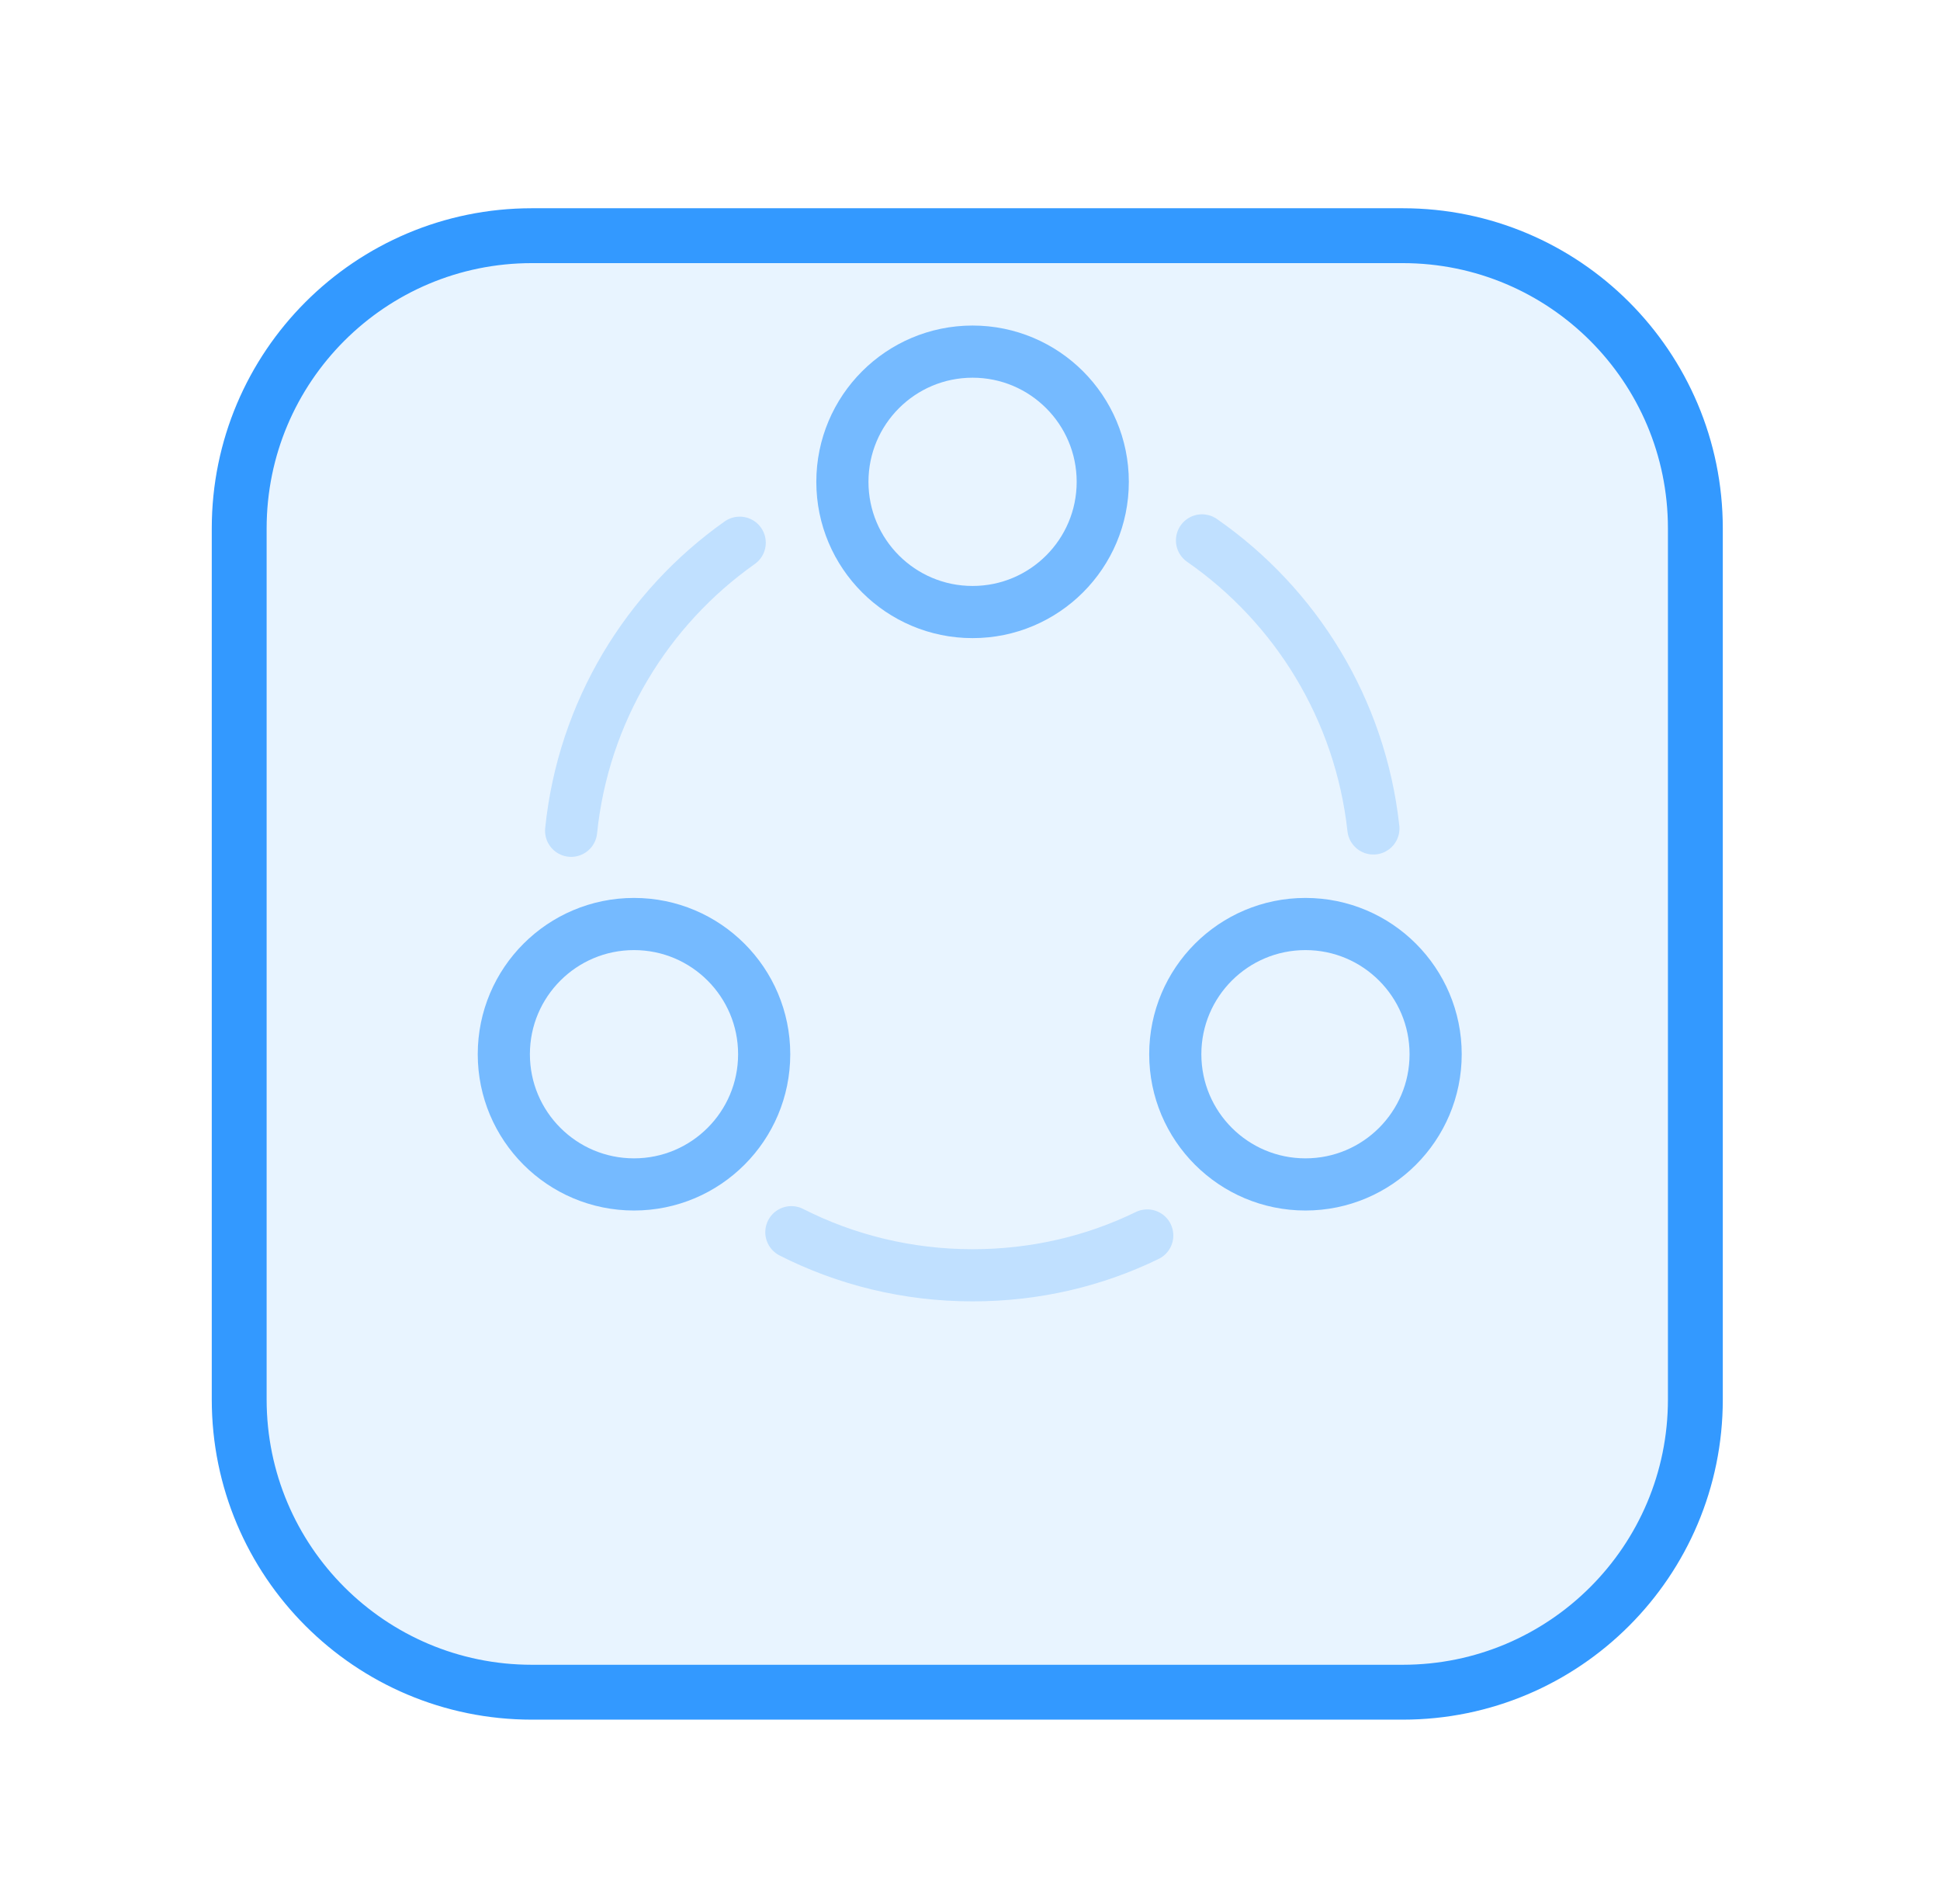
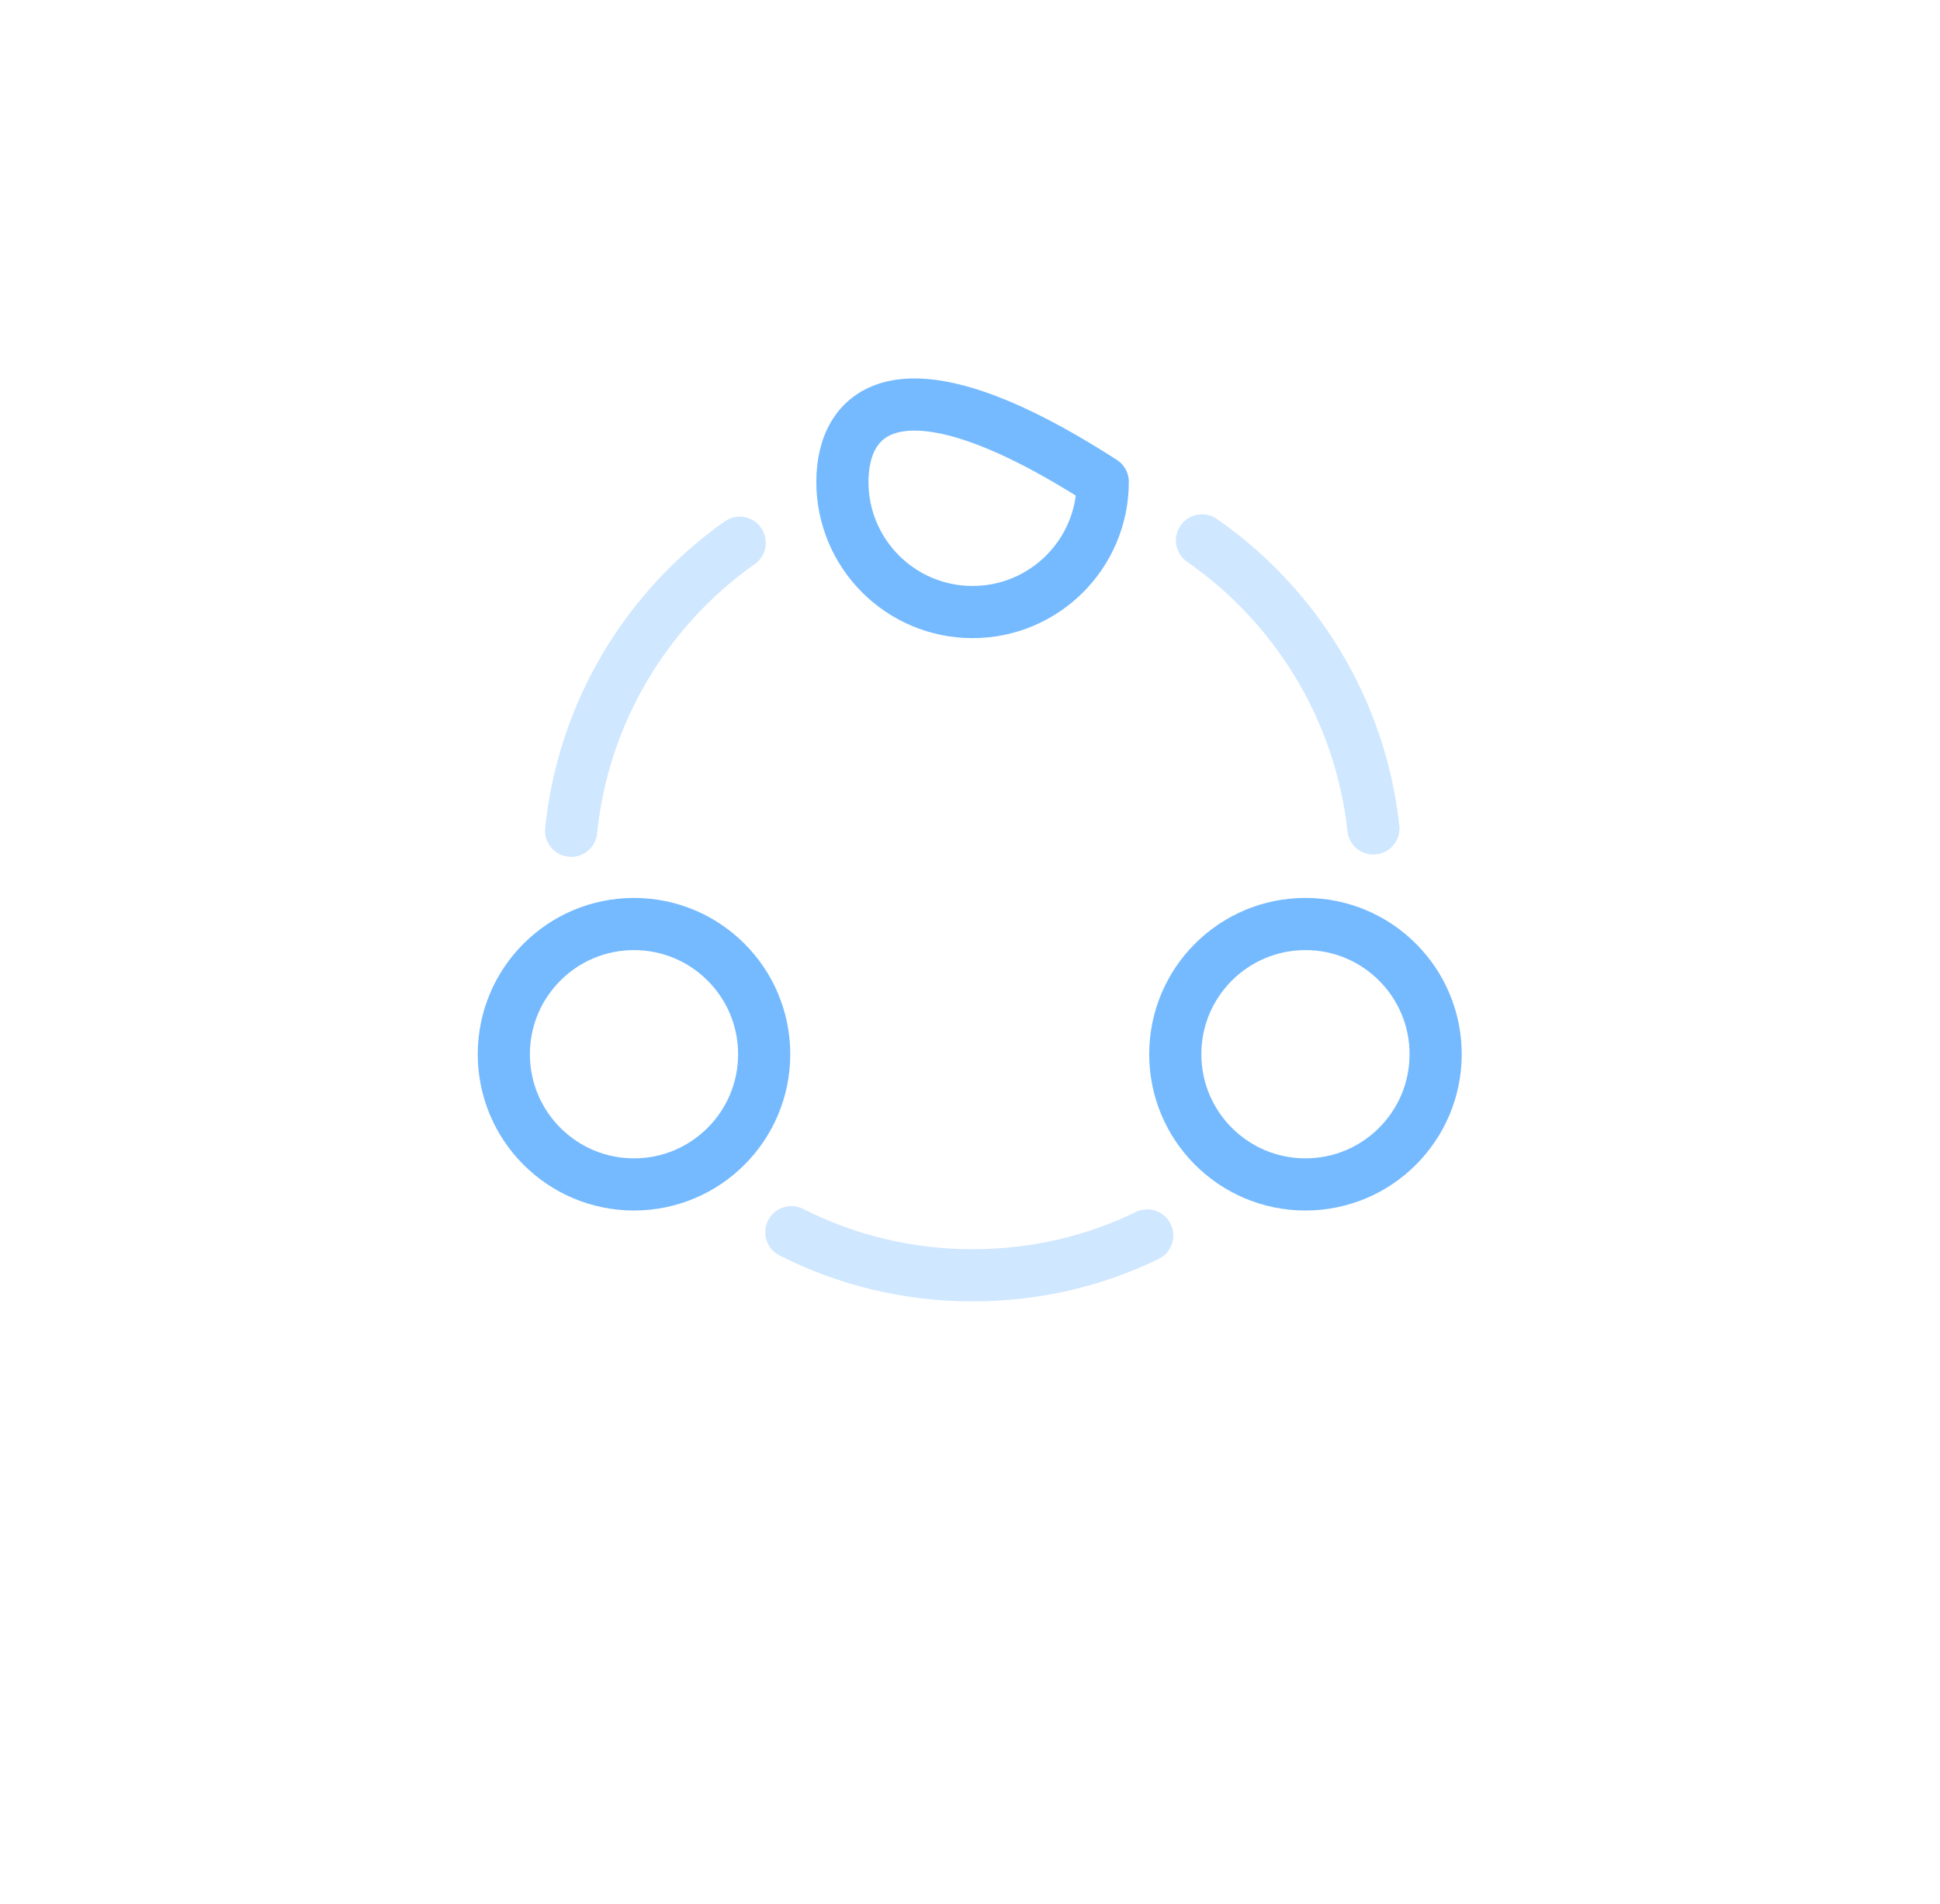
<svg xmlns="http://www.w3.org/2000/svg" width="372" height="365" viewBox="0 0 372 365" fill="none">
  <g clip-path="url(#clip0_701_1741)">
    <g filter="url(#filter0_d_701_1741)">
-       <path d="M268.976 17.125H101.981C70.99 17.125 45.867 42.248 45.867 73.239V240.234C45.867 271.225 70.99 296.348 101.981 296.348H268.976C299.967 296.348 325.09 271.225 325.09 240.234V73.239C325.09 42.248 299.967 17.125 268.976 17.125Z" fill="#E8F4FF" stroke="#3399FF" stroke-width="10.521" />
-     </g>
+       </g>
    <path opacity="0.34" d="M230.488 103.596C248.446 116.077 260.837 135.92 263.351 158.817" stroke="#75BAFF" stroke-width="10" stroke-linecap="round" stroke-linejoin="round" />
    <path opacity="0.34" d="M109.516 159.264C111.85 136.457 124.062 116.614 141.84 104.043" stroke="#75BAFF" stroke-width="10" stroke-linecap="round" stroke-linejoin="round" />
    <path opacity="0.34" d="M151.746 236.219C162.162 241.516 174.014 244.479 186.495 244.479C198.527 244.479 209.84 241.786 219.987 236.847" stroke="#75BAFF" stroke-width="10" stroke-linecap="round" stroke-linejoin="round" />
-     <path d="M186.493 117.331C200.279 117.331 211.455 106.156 211.455 92.37C211.455 78.584 200.279 67.408 186.493 67.408C172.707 67.408 161.531 78.584 161.531 92.37C161.531 106.156 172.707 117.331 186.493 117.331Z" stroke="#75BAFF" stroke-width="10" stroke-linecap="round" stroke-linejoin="round" />
+     <path d="M186.493 117.331C200.279 117.331 211.455 106.156 211.455 92.37C172.707 67.408 161.531 78.584 161.531 92.37C161.531 106.156 172.707 117.331 186.493 117.331Z" stroke="#75BAFF" stroke-width="10" stroke-linecap="round" stroke-linejoin="round" />
    <path d="M121.571 227.061C135.357 227.061 146.533 215.885 146.533 202.099C146.533 188.313 135.357 177.138 121.571 177.138C107.785 177.138 96.609 188.313 96.609 202.099C96.609 215.885 107.785 227.061 121.571 227.061Z" stroke="#75BAFF" stroke-width="10" stroke-linecap="round" stroke-linejoin="round" />
    <path d="M250.325 227.061C264.111 227.061 275.287 215.885 275.287 202.099C275.287 188.313 264.111 177.138 250.325 177.138C236.539 177.138 225.363 188.313 225.363 202.099C225.363 215.885 236.539 227.061 250.325 227.061Z" stroke="#75BAFF" stroke-width="10" stroke-linecap="round" stroke-linejoin="round" />
  </g>
  <defs>
    <filter id="filter0_d_701_1741" x="5.534" y="4.85" width="359.888" height="359.886" filterUnits="userSpaceOnUse" color-interpolation-filters="sRGB">
      <feFlood flood-opacity="0" result="BackgroundImageFix" />
      <feColorMatrix in="SourceAlpha" type="matrix" values="0 0 0 0 0 0 0 0 0 0 0 0 0 0 0 0 0 0 127 0" result="hardAlpha" />
      <feOffset dy="28.057" />
      <feGaussianBlur stdDeviation="17.536" />
      <feComposite in2="hardAlpha" operator="out" />
      <feColorMatrix type="matrix" values="0 0 0 0 0.2 0 0 0 0 0.6 0 0 0 0 1 0 0 0 0.1 0" />
      <feBlend mode="normal" in2="BackgroundImageFix" result="effect1_dropShadow_701_1741" />
      <feBlend mode="normal" in="SourceGraphic" in2="effect1_dropShadow_701_1741" result="shape" />
    </filter>
    <clipPath id="clip0_701_1741">
      <rect width="371.754" height="364.74" fill="white" />
    </clipPath>
  </defs>
</svg>